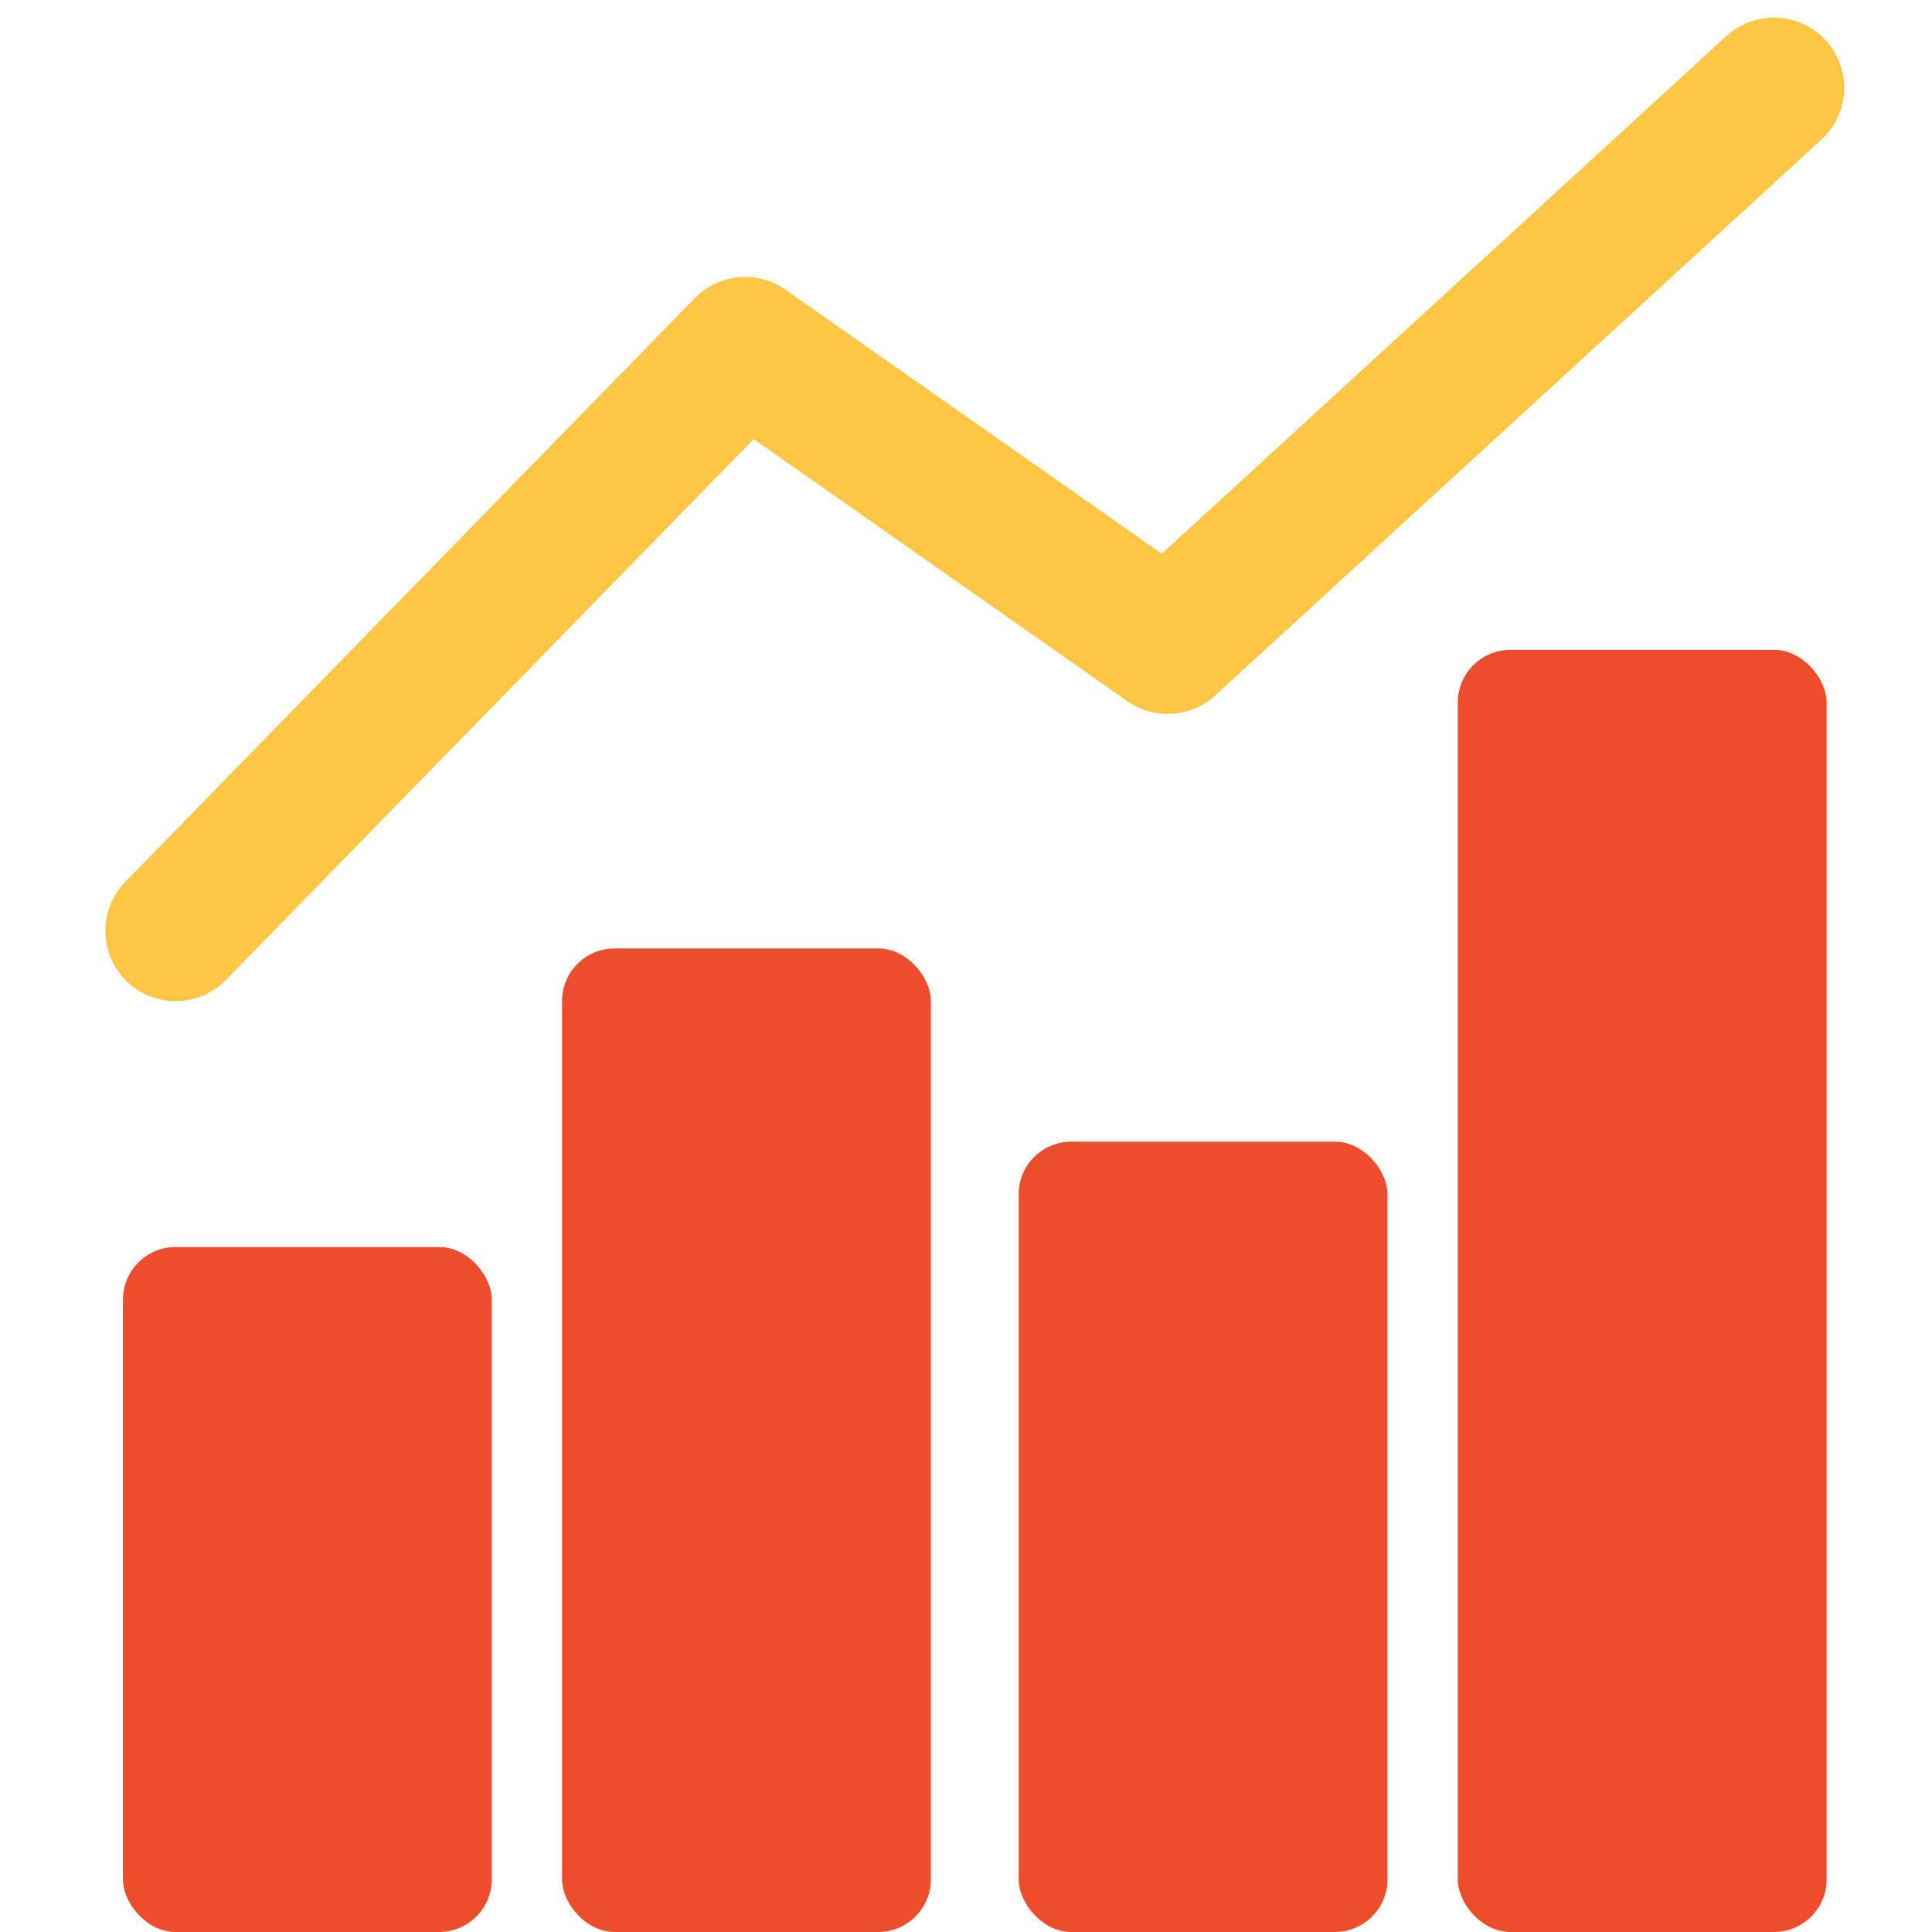
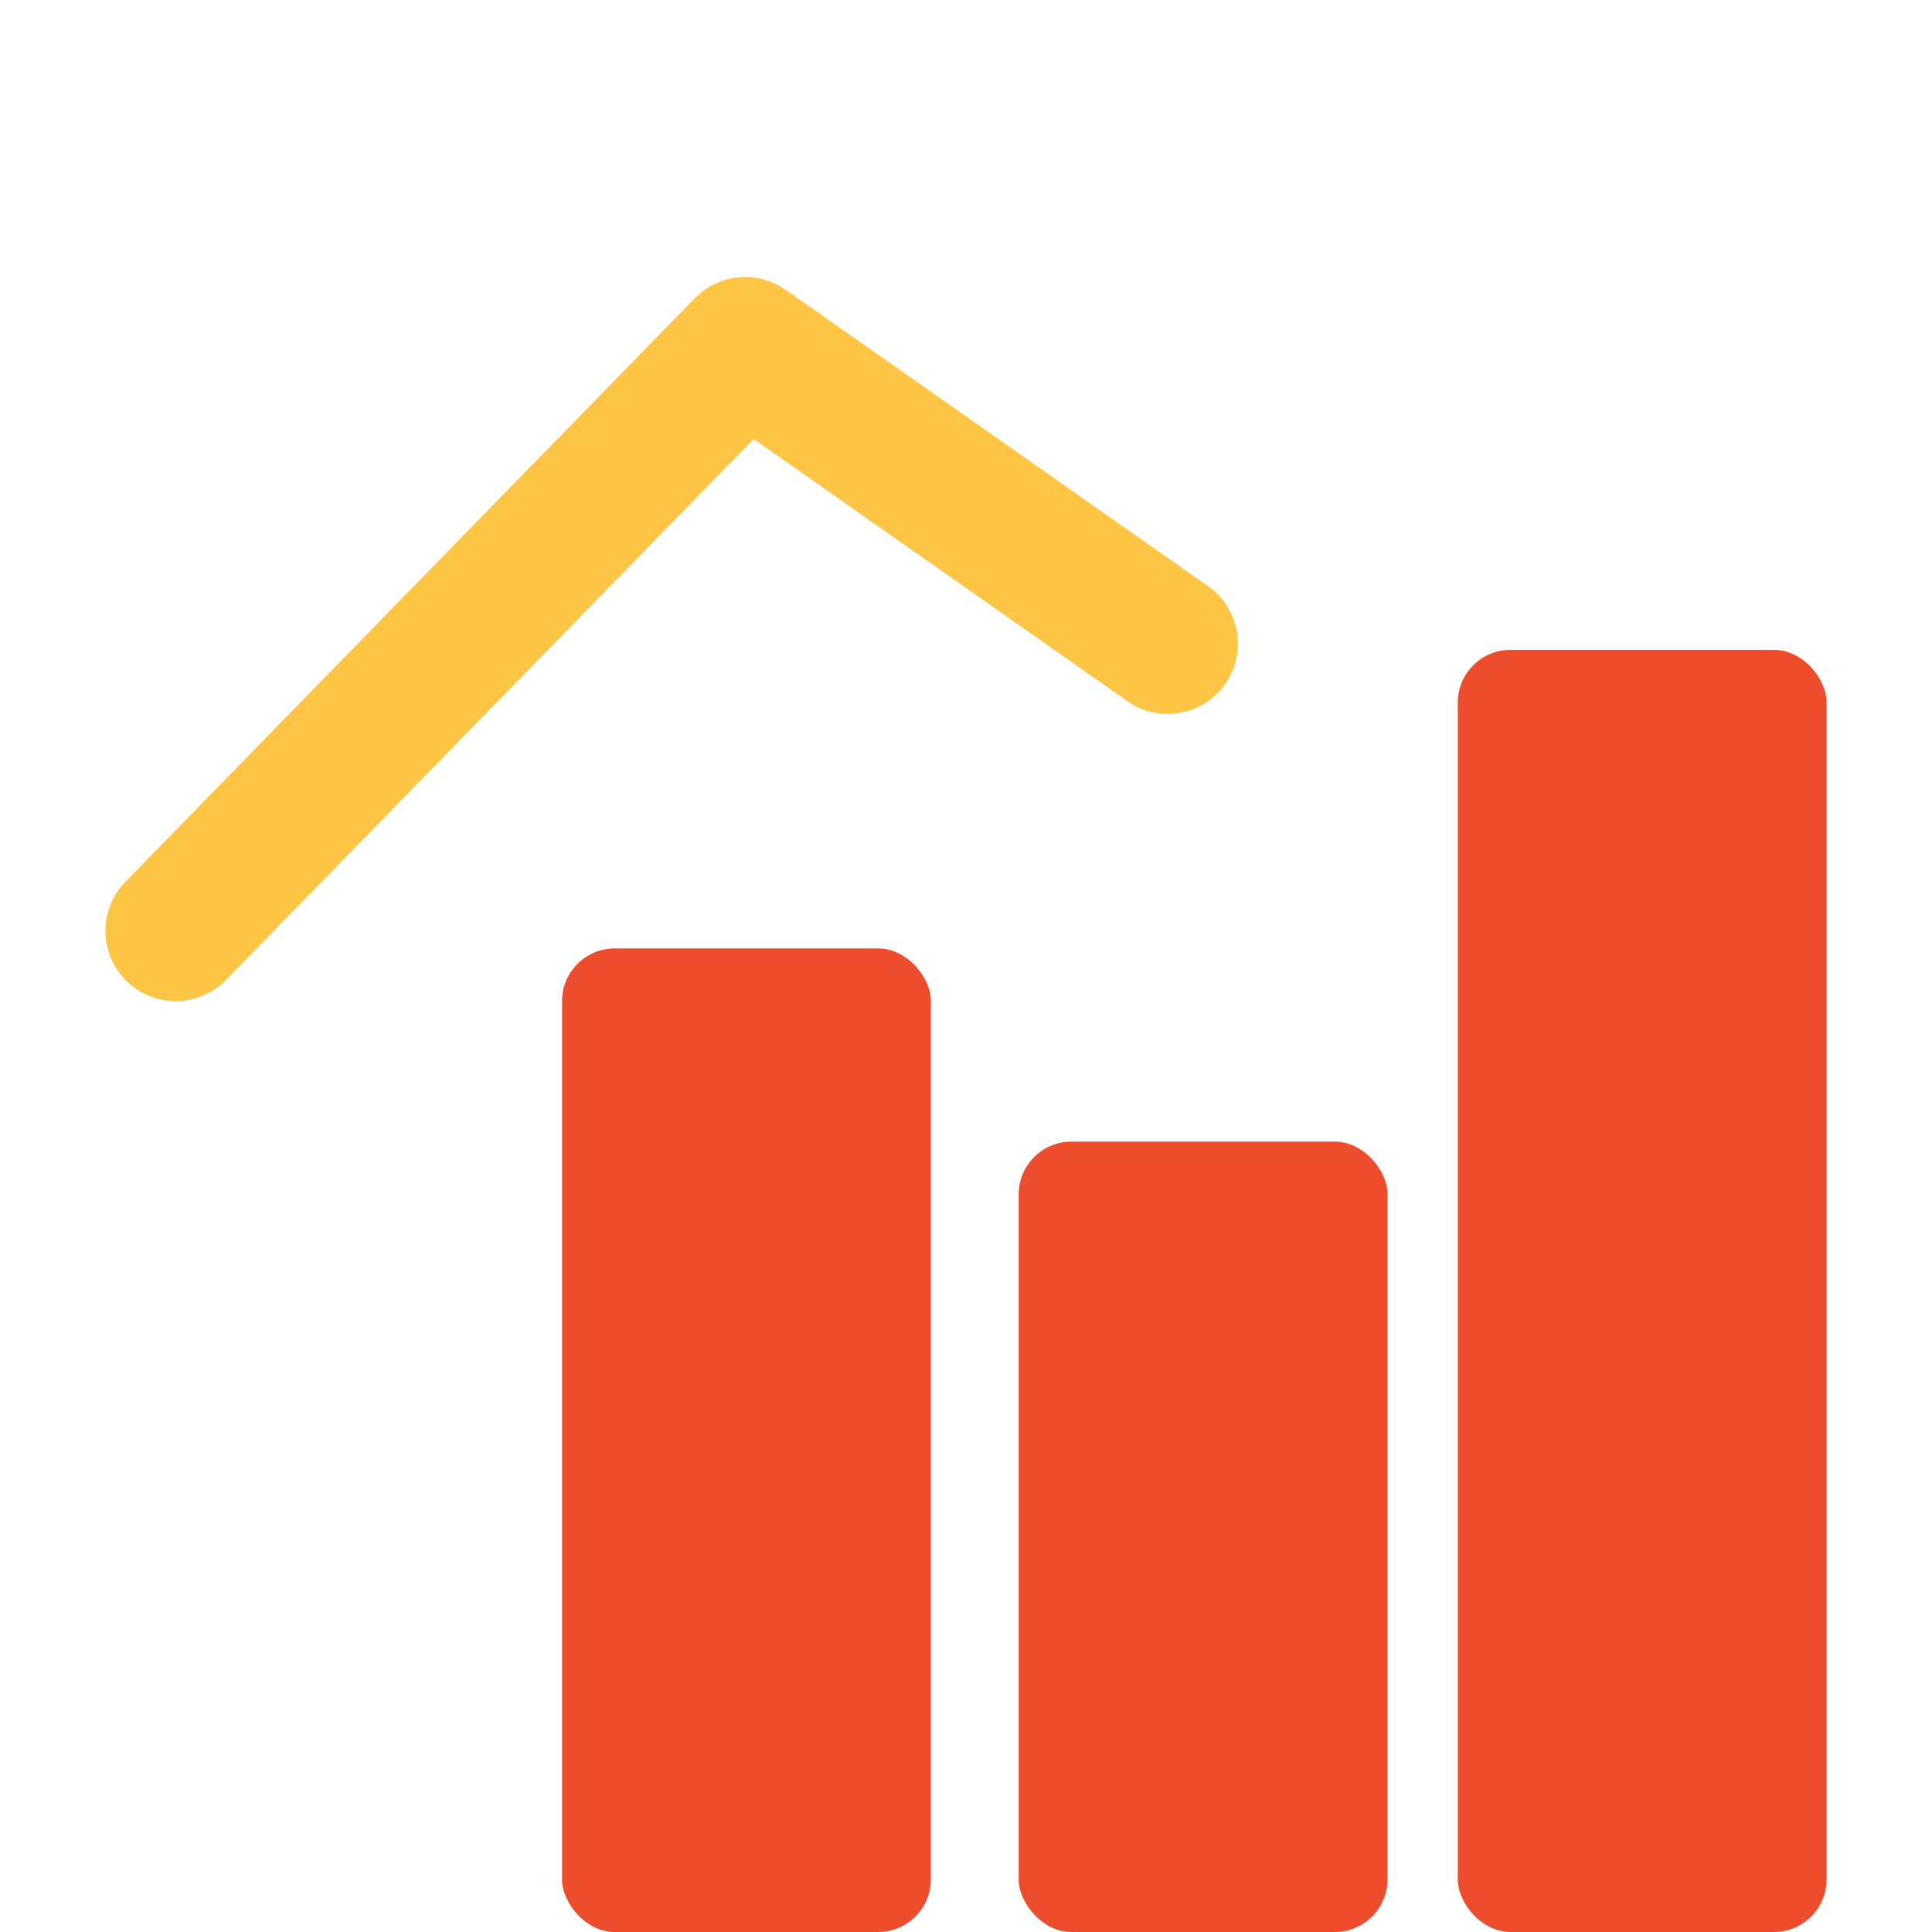
<svg xmlns="http://www.w3.org/2000/svg" width="110" height="110" viewBox="0 0 110 110" fill="none">
-   <rect x="7" y="71" width="21" height="39" rx="3" fill="#EE4D2D" />
  <rect x="32" y="54" width="21" height="56" rx="3" fill="#EE4D2D" />
  <rect x="58" y="65" width="21" height="45" rx="3" fill="#EE4D2D" />
  <rect x="83" y="37" width="21" height="73" rx="3" fill="#EE4D2D" />
-   <path d="M10 53L42.425 19.769L66.483 36.648L101 5" stroke="#FFC645" stroke-width="8" stroke-linecap="round" stroke-linejoin="round" />
+   <path d="M10 53L42.425 19.769L66.483 36.648" stroke="#FFC645" stroke-width="8" stroke-linecap="round" stroke-linejoin="round" />
</svg>